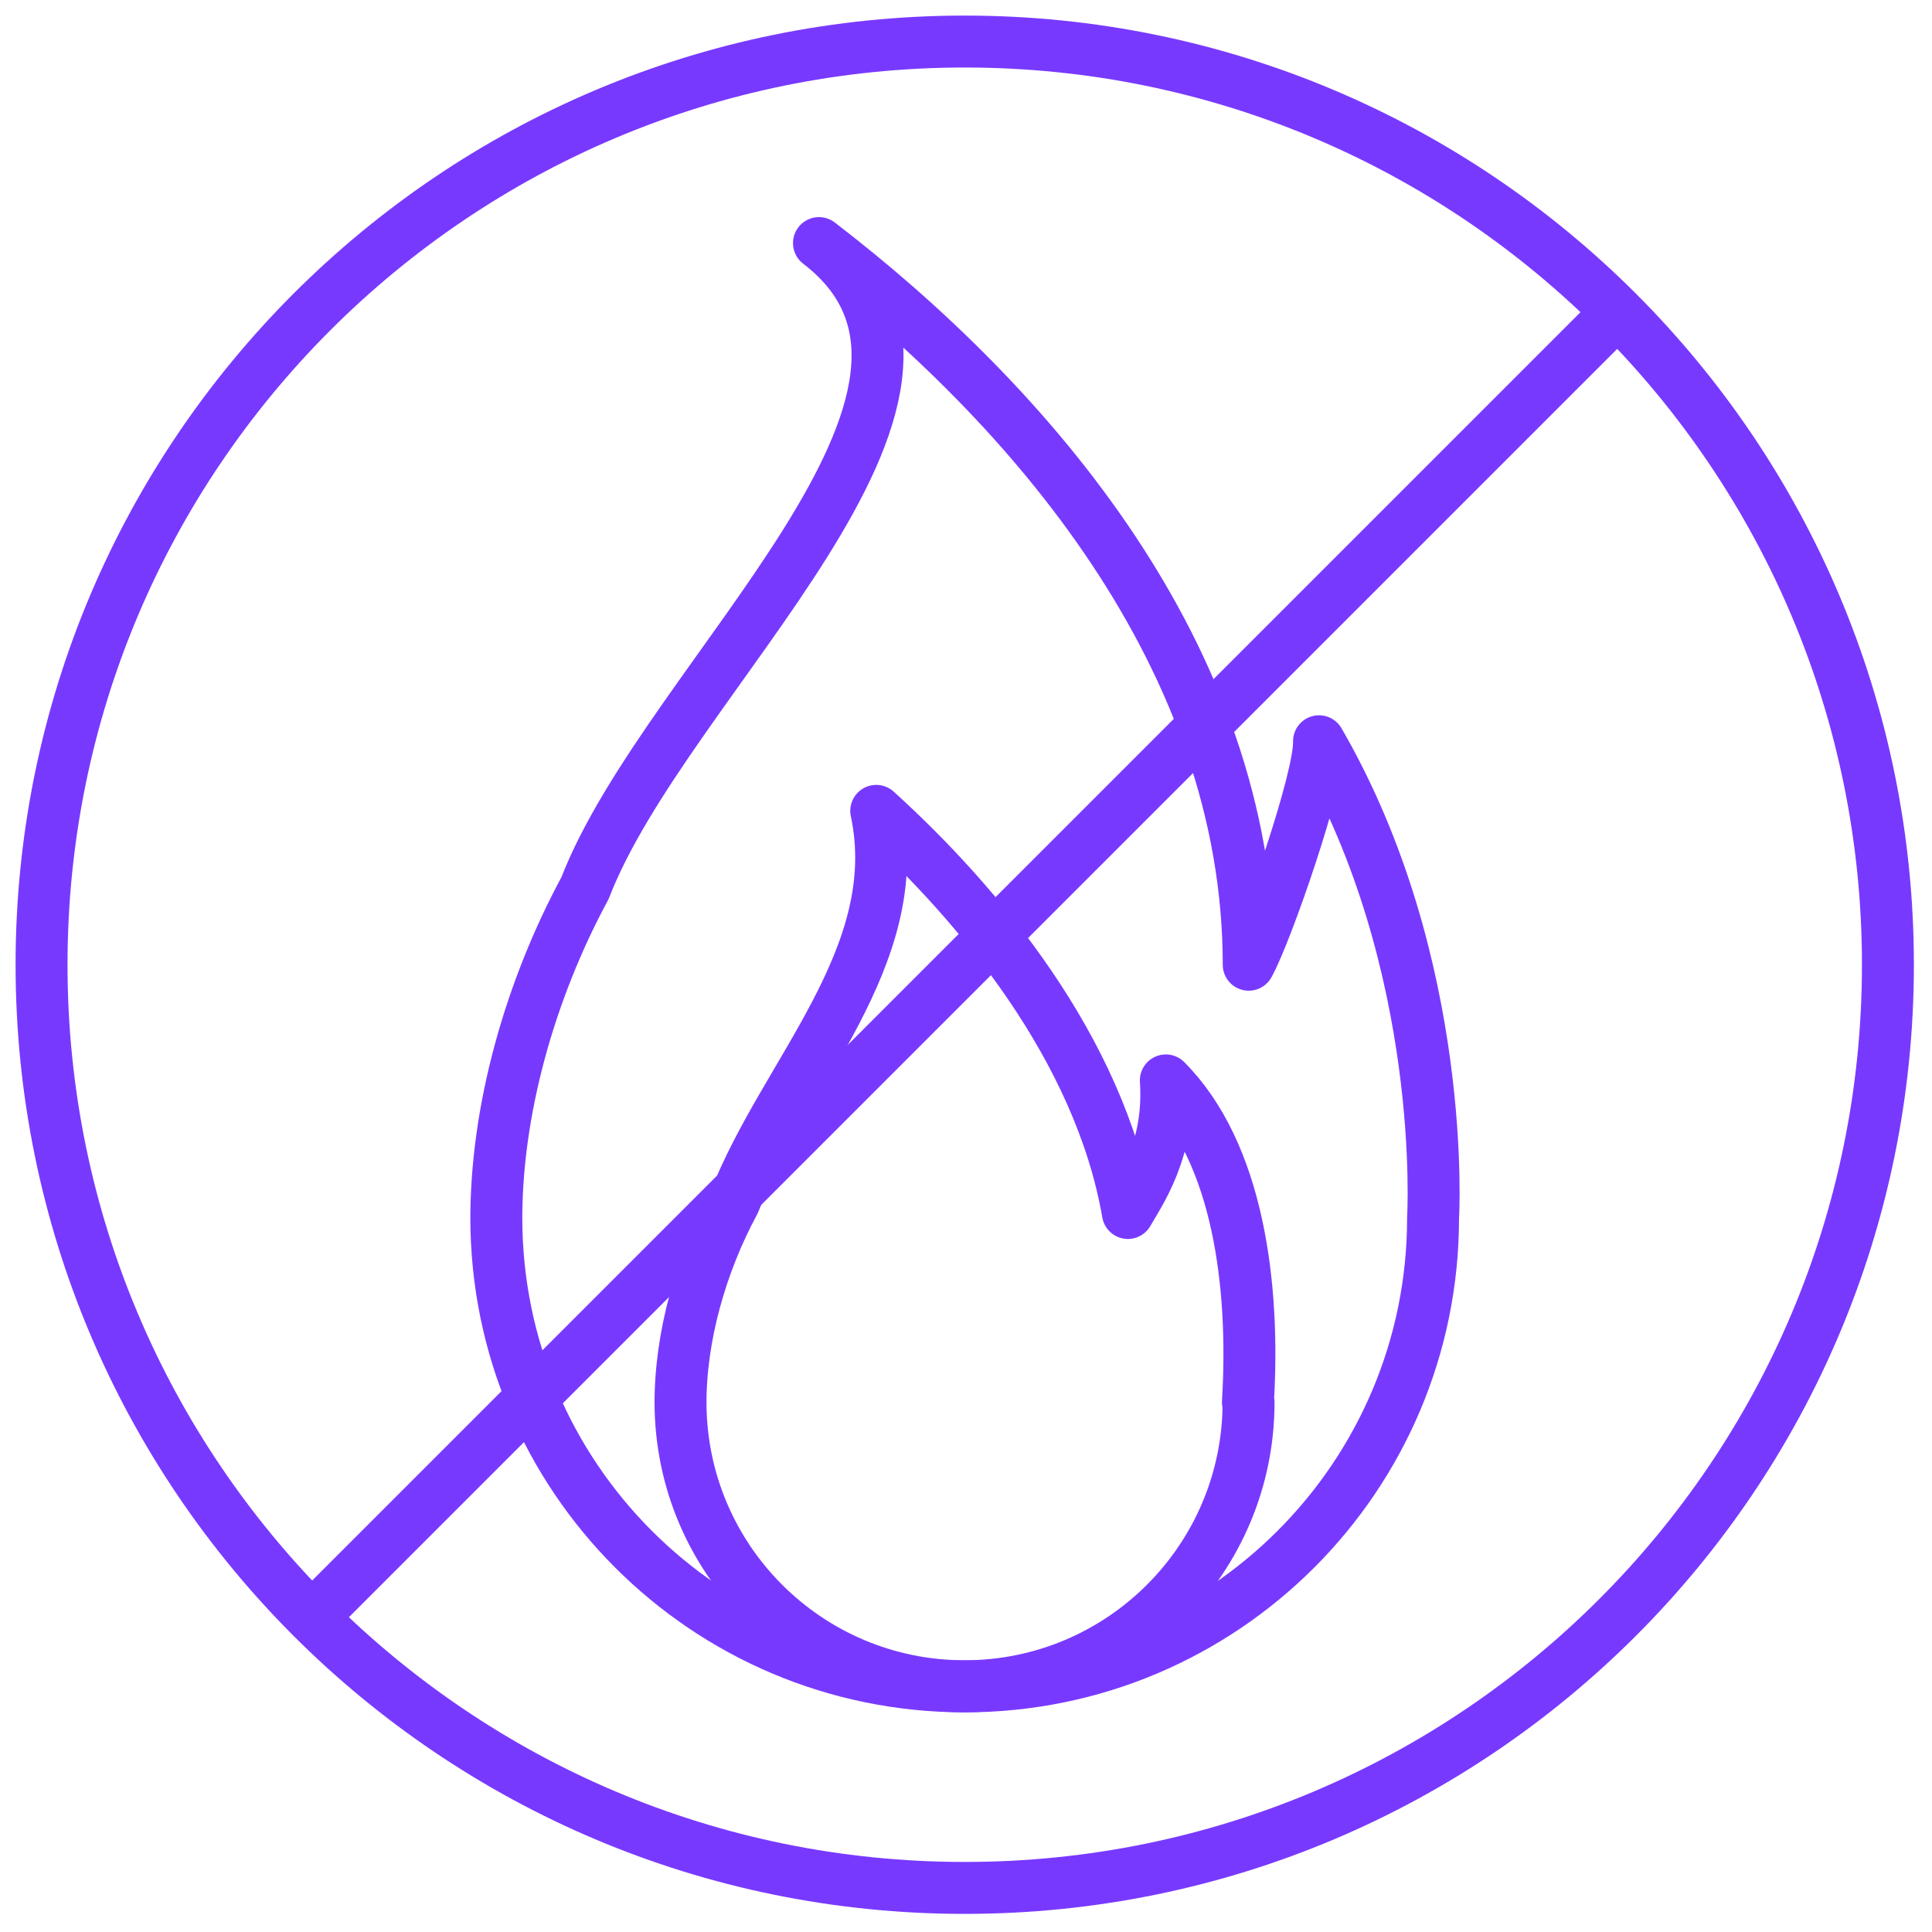
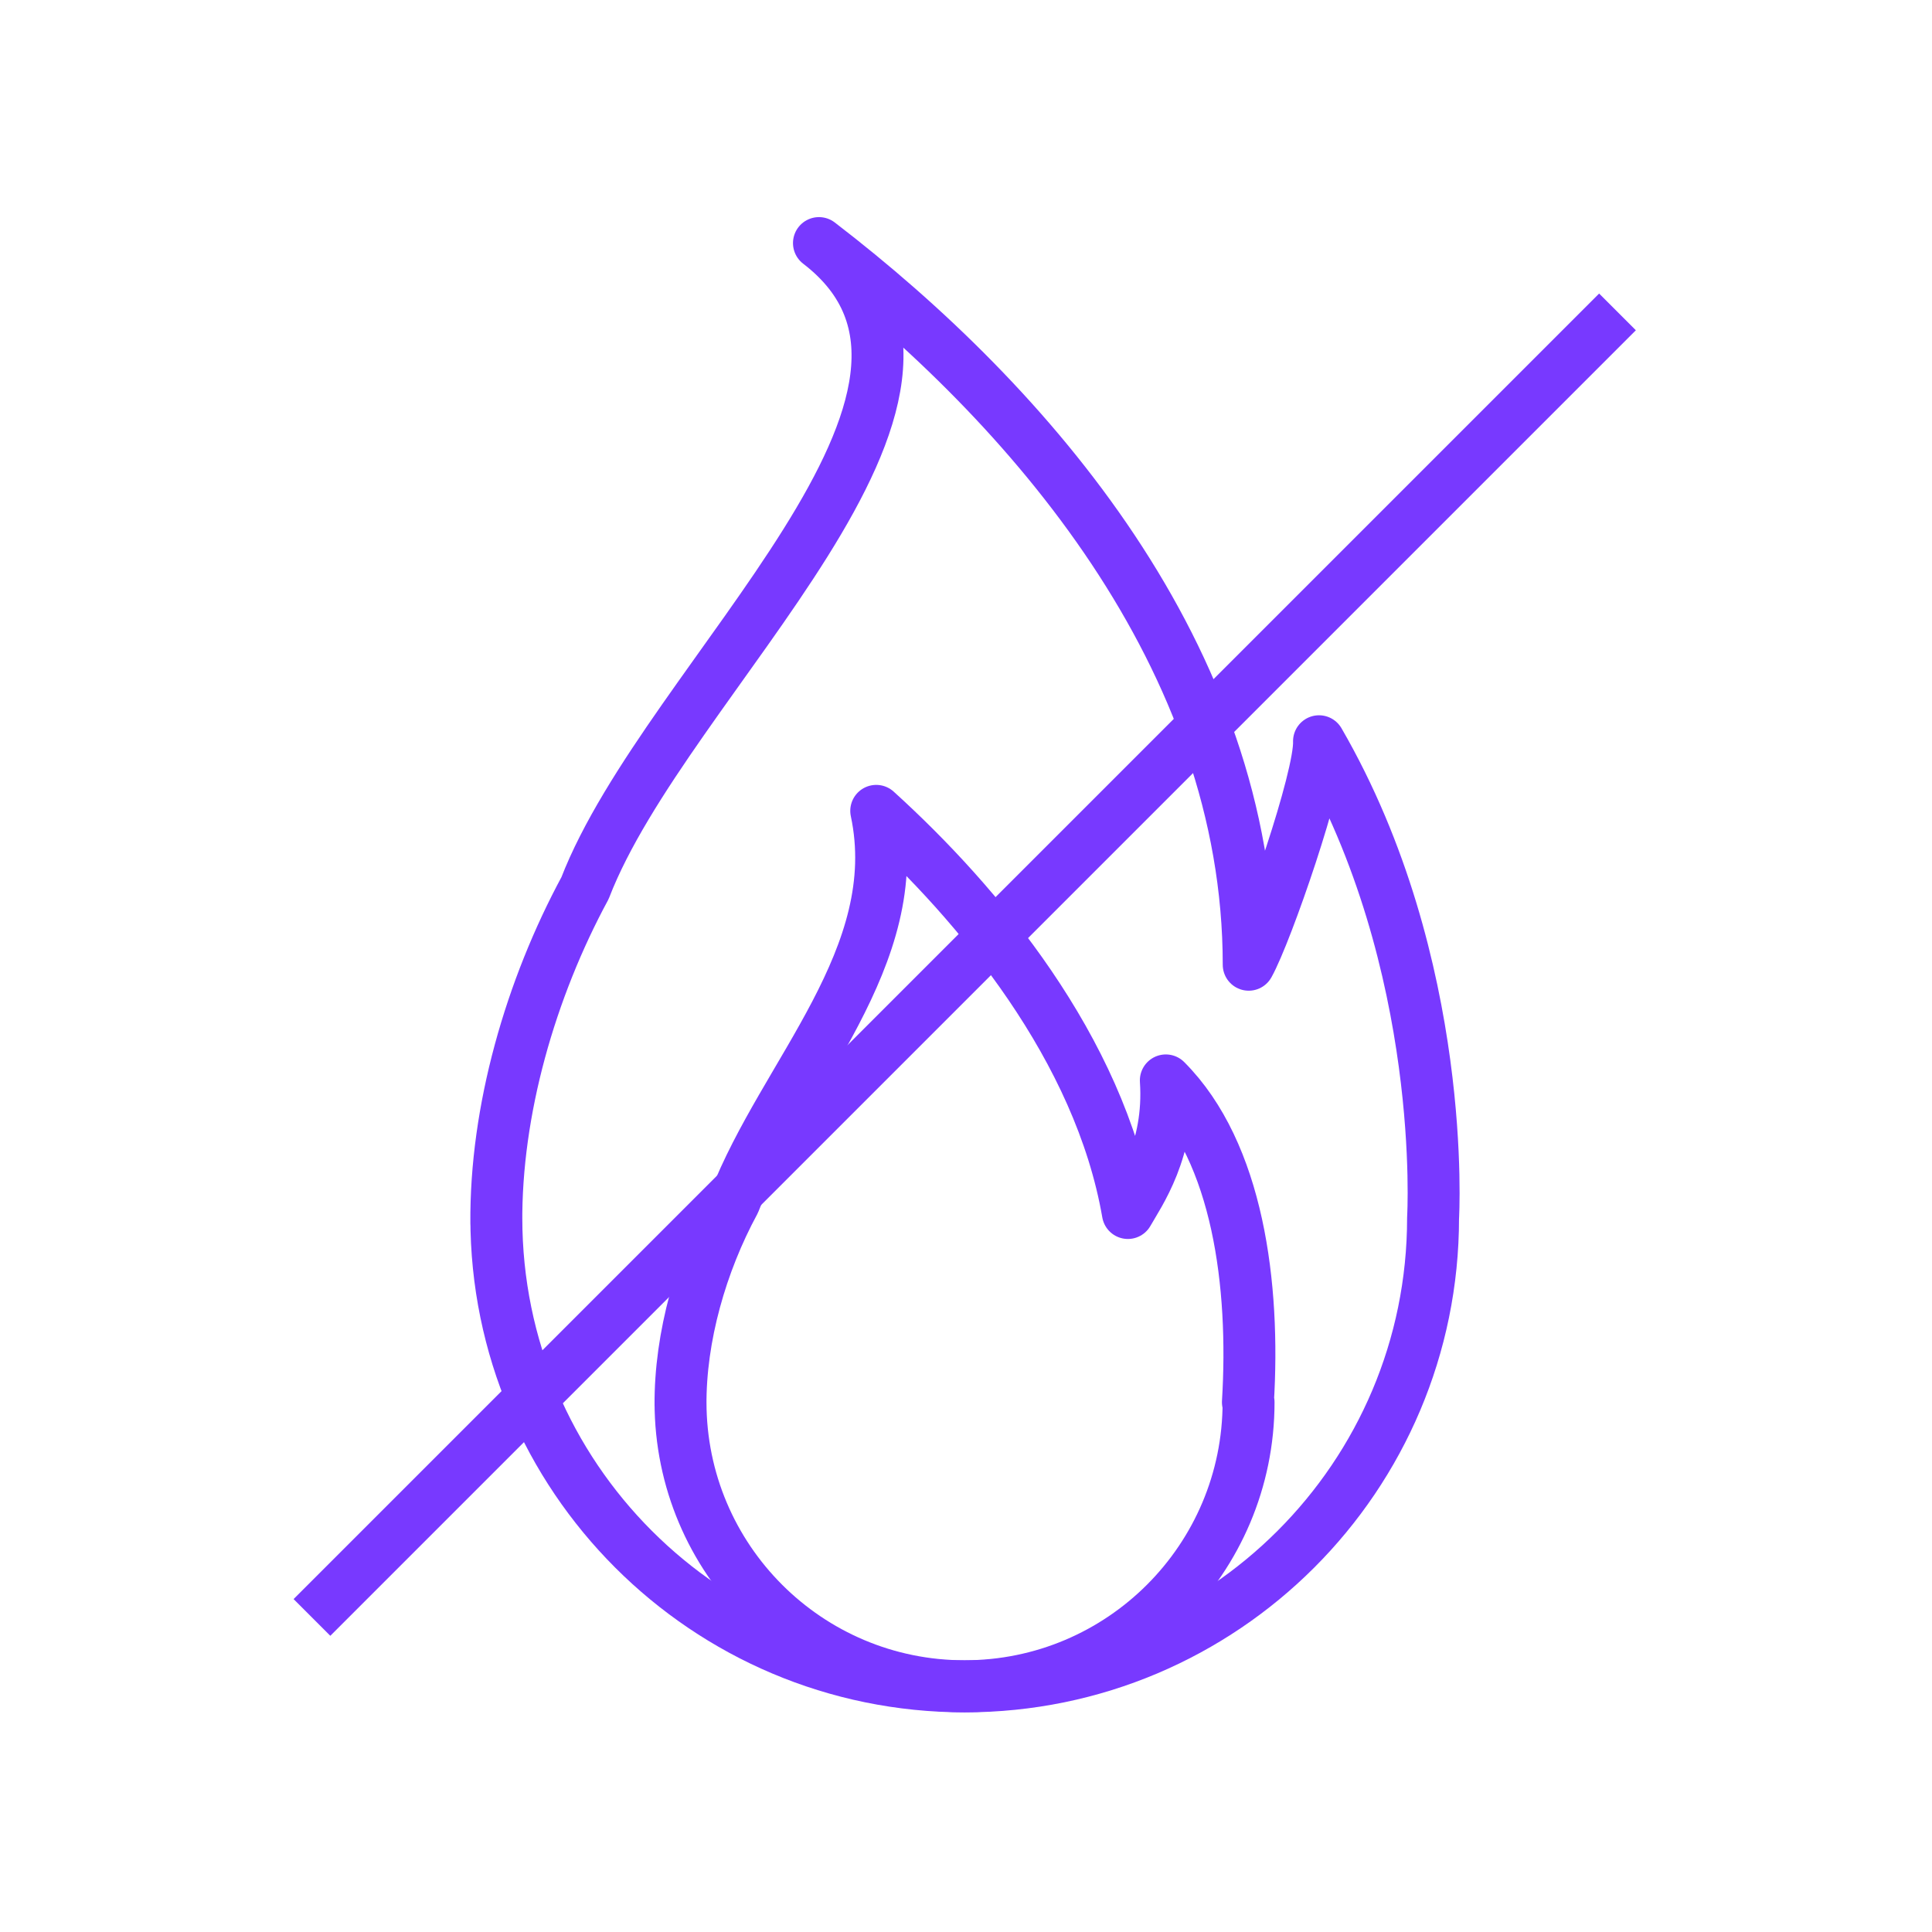
<svg xmlns="http://www.w3.org/2000/svg" width="93" height="93" viewBox="0 0 93 93" fill="none">
-   <path d="M46.439 90.878C70.982 90.878 90.878 70.982 90.878 46.439C90.878 21.896 70.982 2 46.439 2C21.896 2 2 21.896 2 46.439C2 70.982 21.896 90.878 46.439 90.878Z" stroke="#7839FF" stroke-width="2.5" stroke-miterlimit="10" />
  <path d="M23.892 58.631C23.892 71.084 33.984 81.177 46.437 81.177C58.89 81.177 68.983 71.084 68.983 58.631C68.983 58.631 69.719 46.439 63.493 35.681C63.558 37.428 60.963 44.913 60.109 46.439C60.109 31.652 49.586 19.499 39.422 11.701C48.81 18.906 32.067 32.61 28.162 42.749C25.541 47.599 23.846 53.454 23.892 58.892" stroke="#7839FF" stroke-width="2.5" stroke-linecap="round" stroke-linejoin="round" />
  <path d="M32.758 67.498C32.758 75.048 38.88 81.17 46.43 81.17C53.98 81.17 60.102 75.048 60.102 67.498H60.07C60.415 61.852 59.594 55.488 56.119 52.007C56.347 55.351 54.815 57.464 54.293 58.39C52.924 50.488 47.128 43.518 42.179 39.032C43.672 46.054 37.72 51.713 35.347 57.861C33.756 60.802 32.732 64.355 32.758 67.654" stroke="#7839FF" stroke-width="2.5" stroke-linecap="round" stroke-linejoin="round" />
  <path d="M77.86 15.014L15.016 77.858" stroke="#7839FF" stroke-width="2.5" stroke-miterlimit="10" />
</svg>